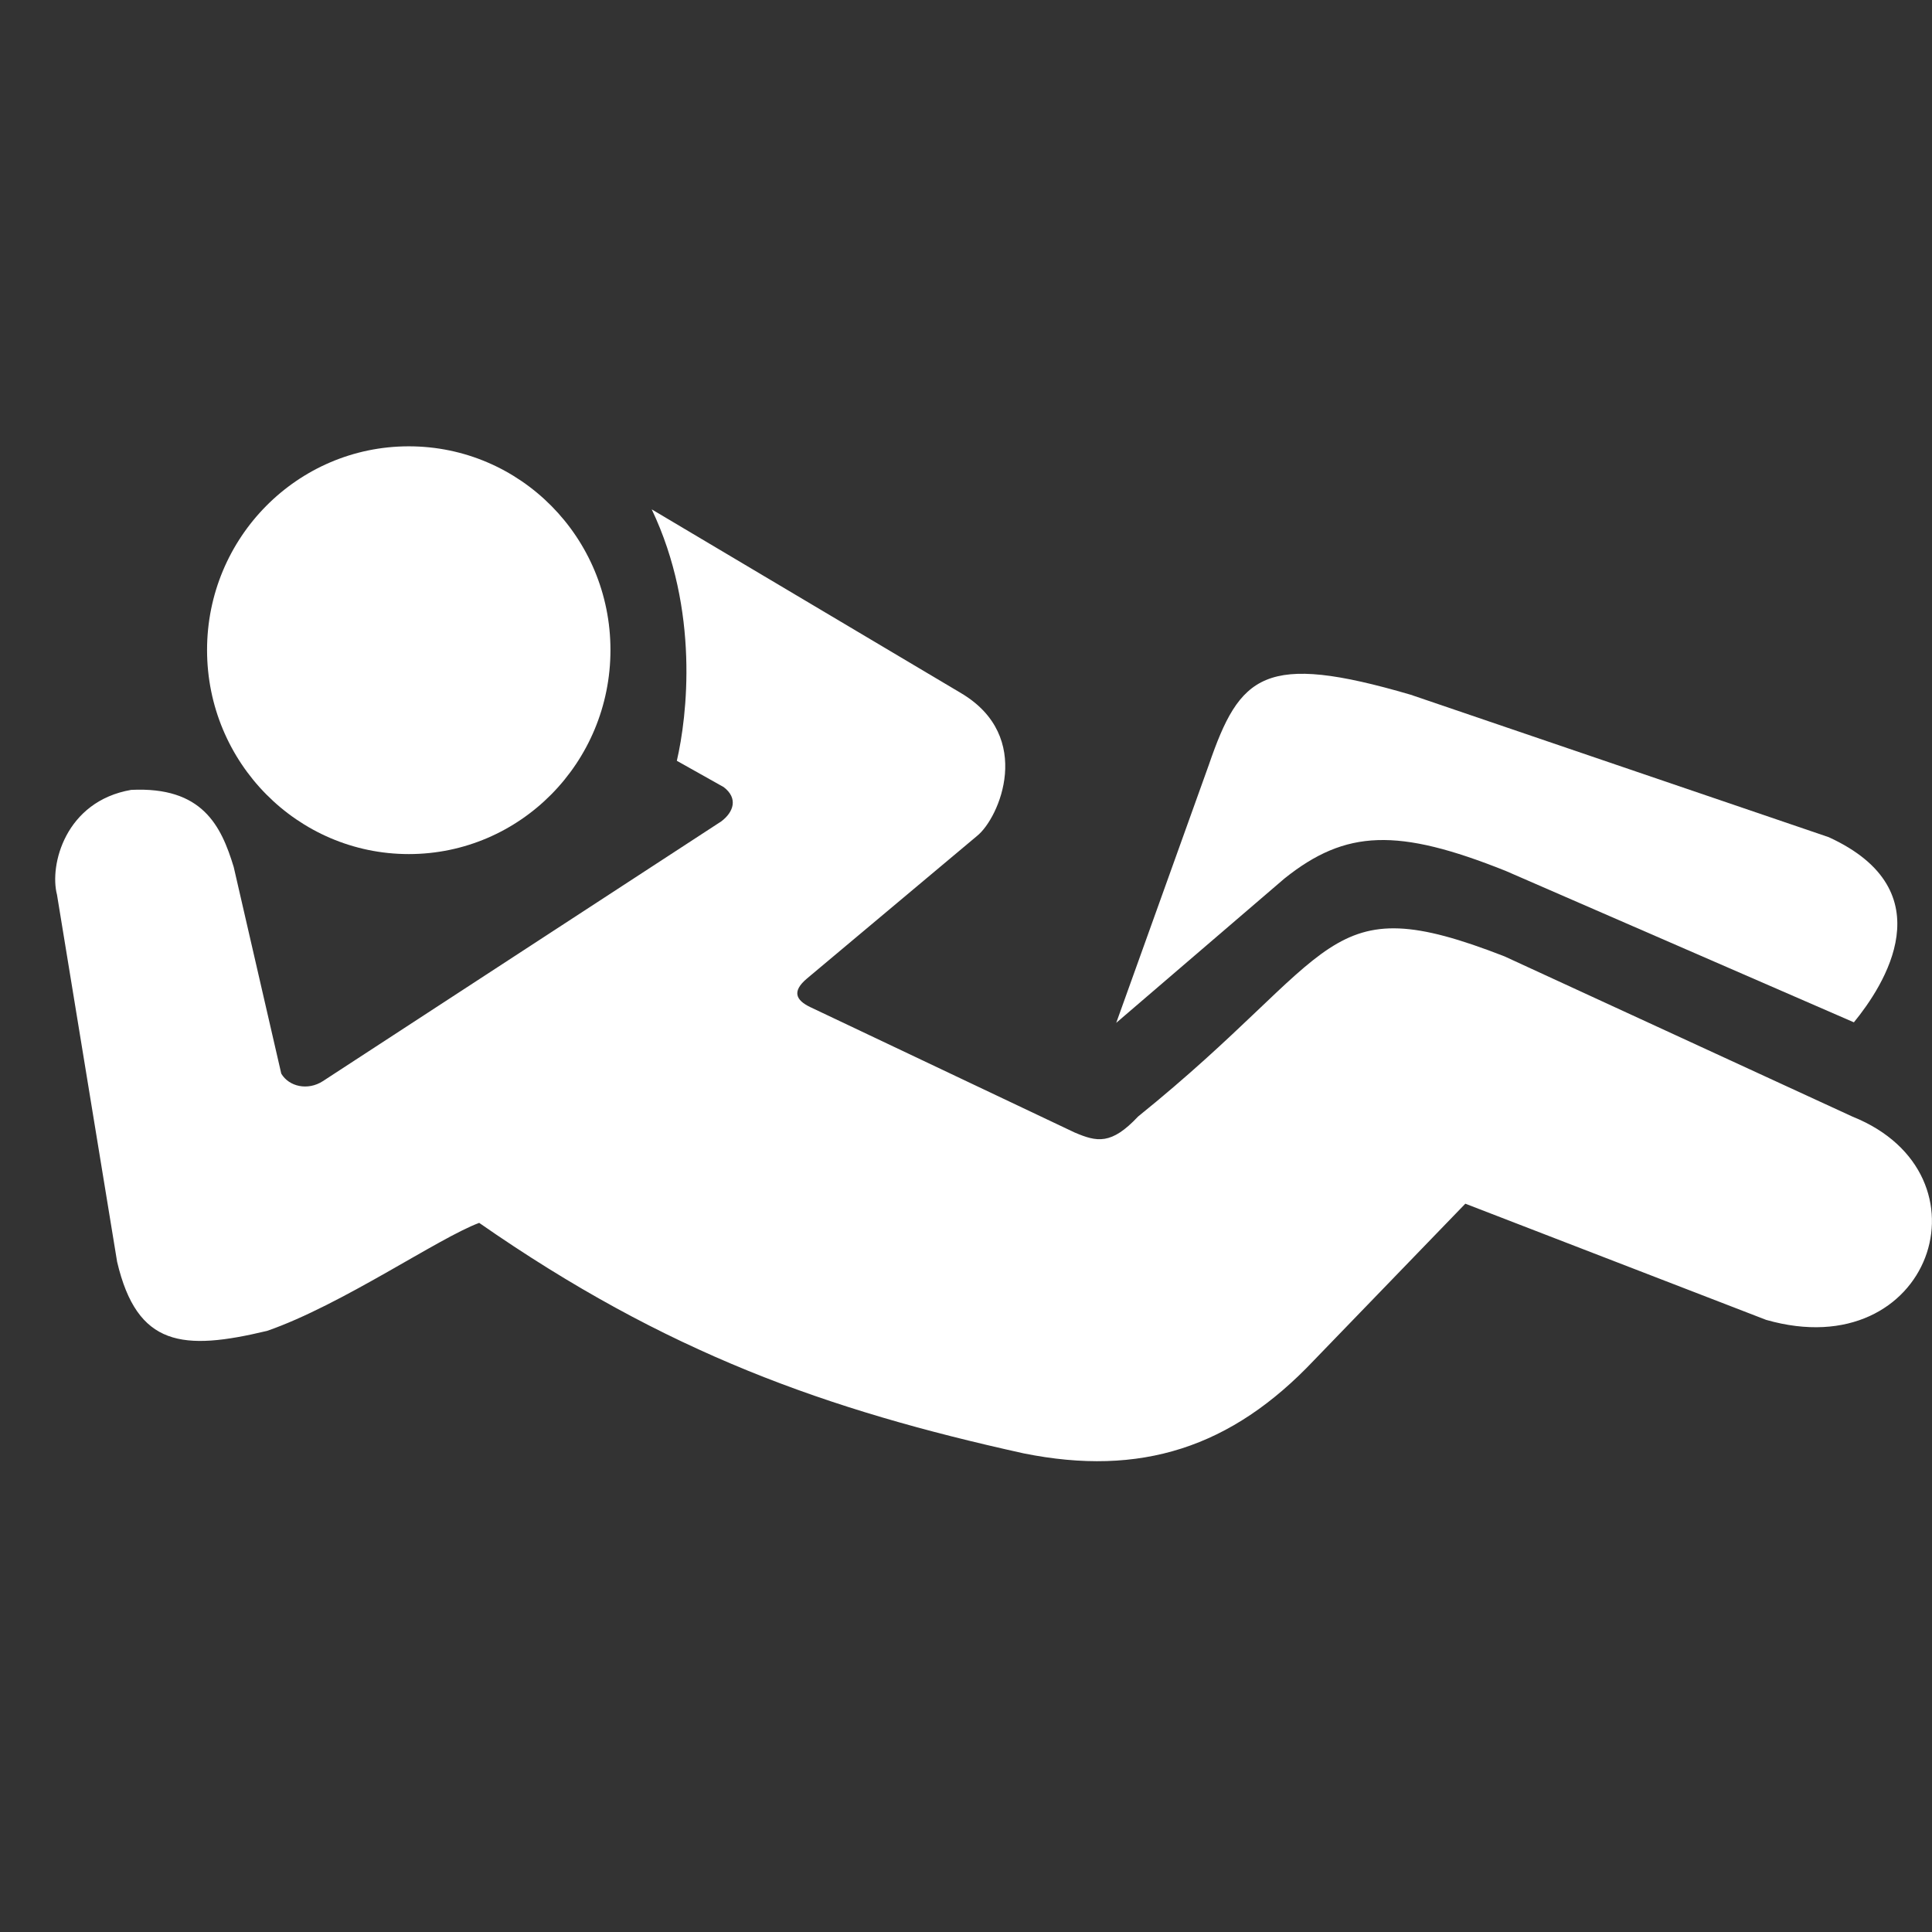
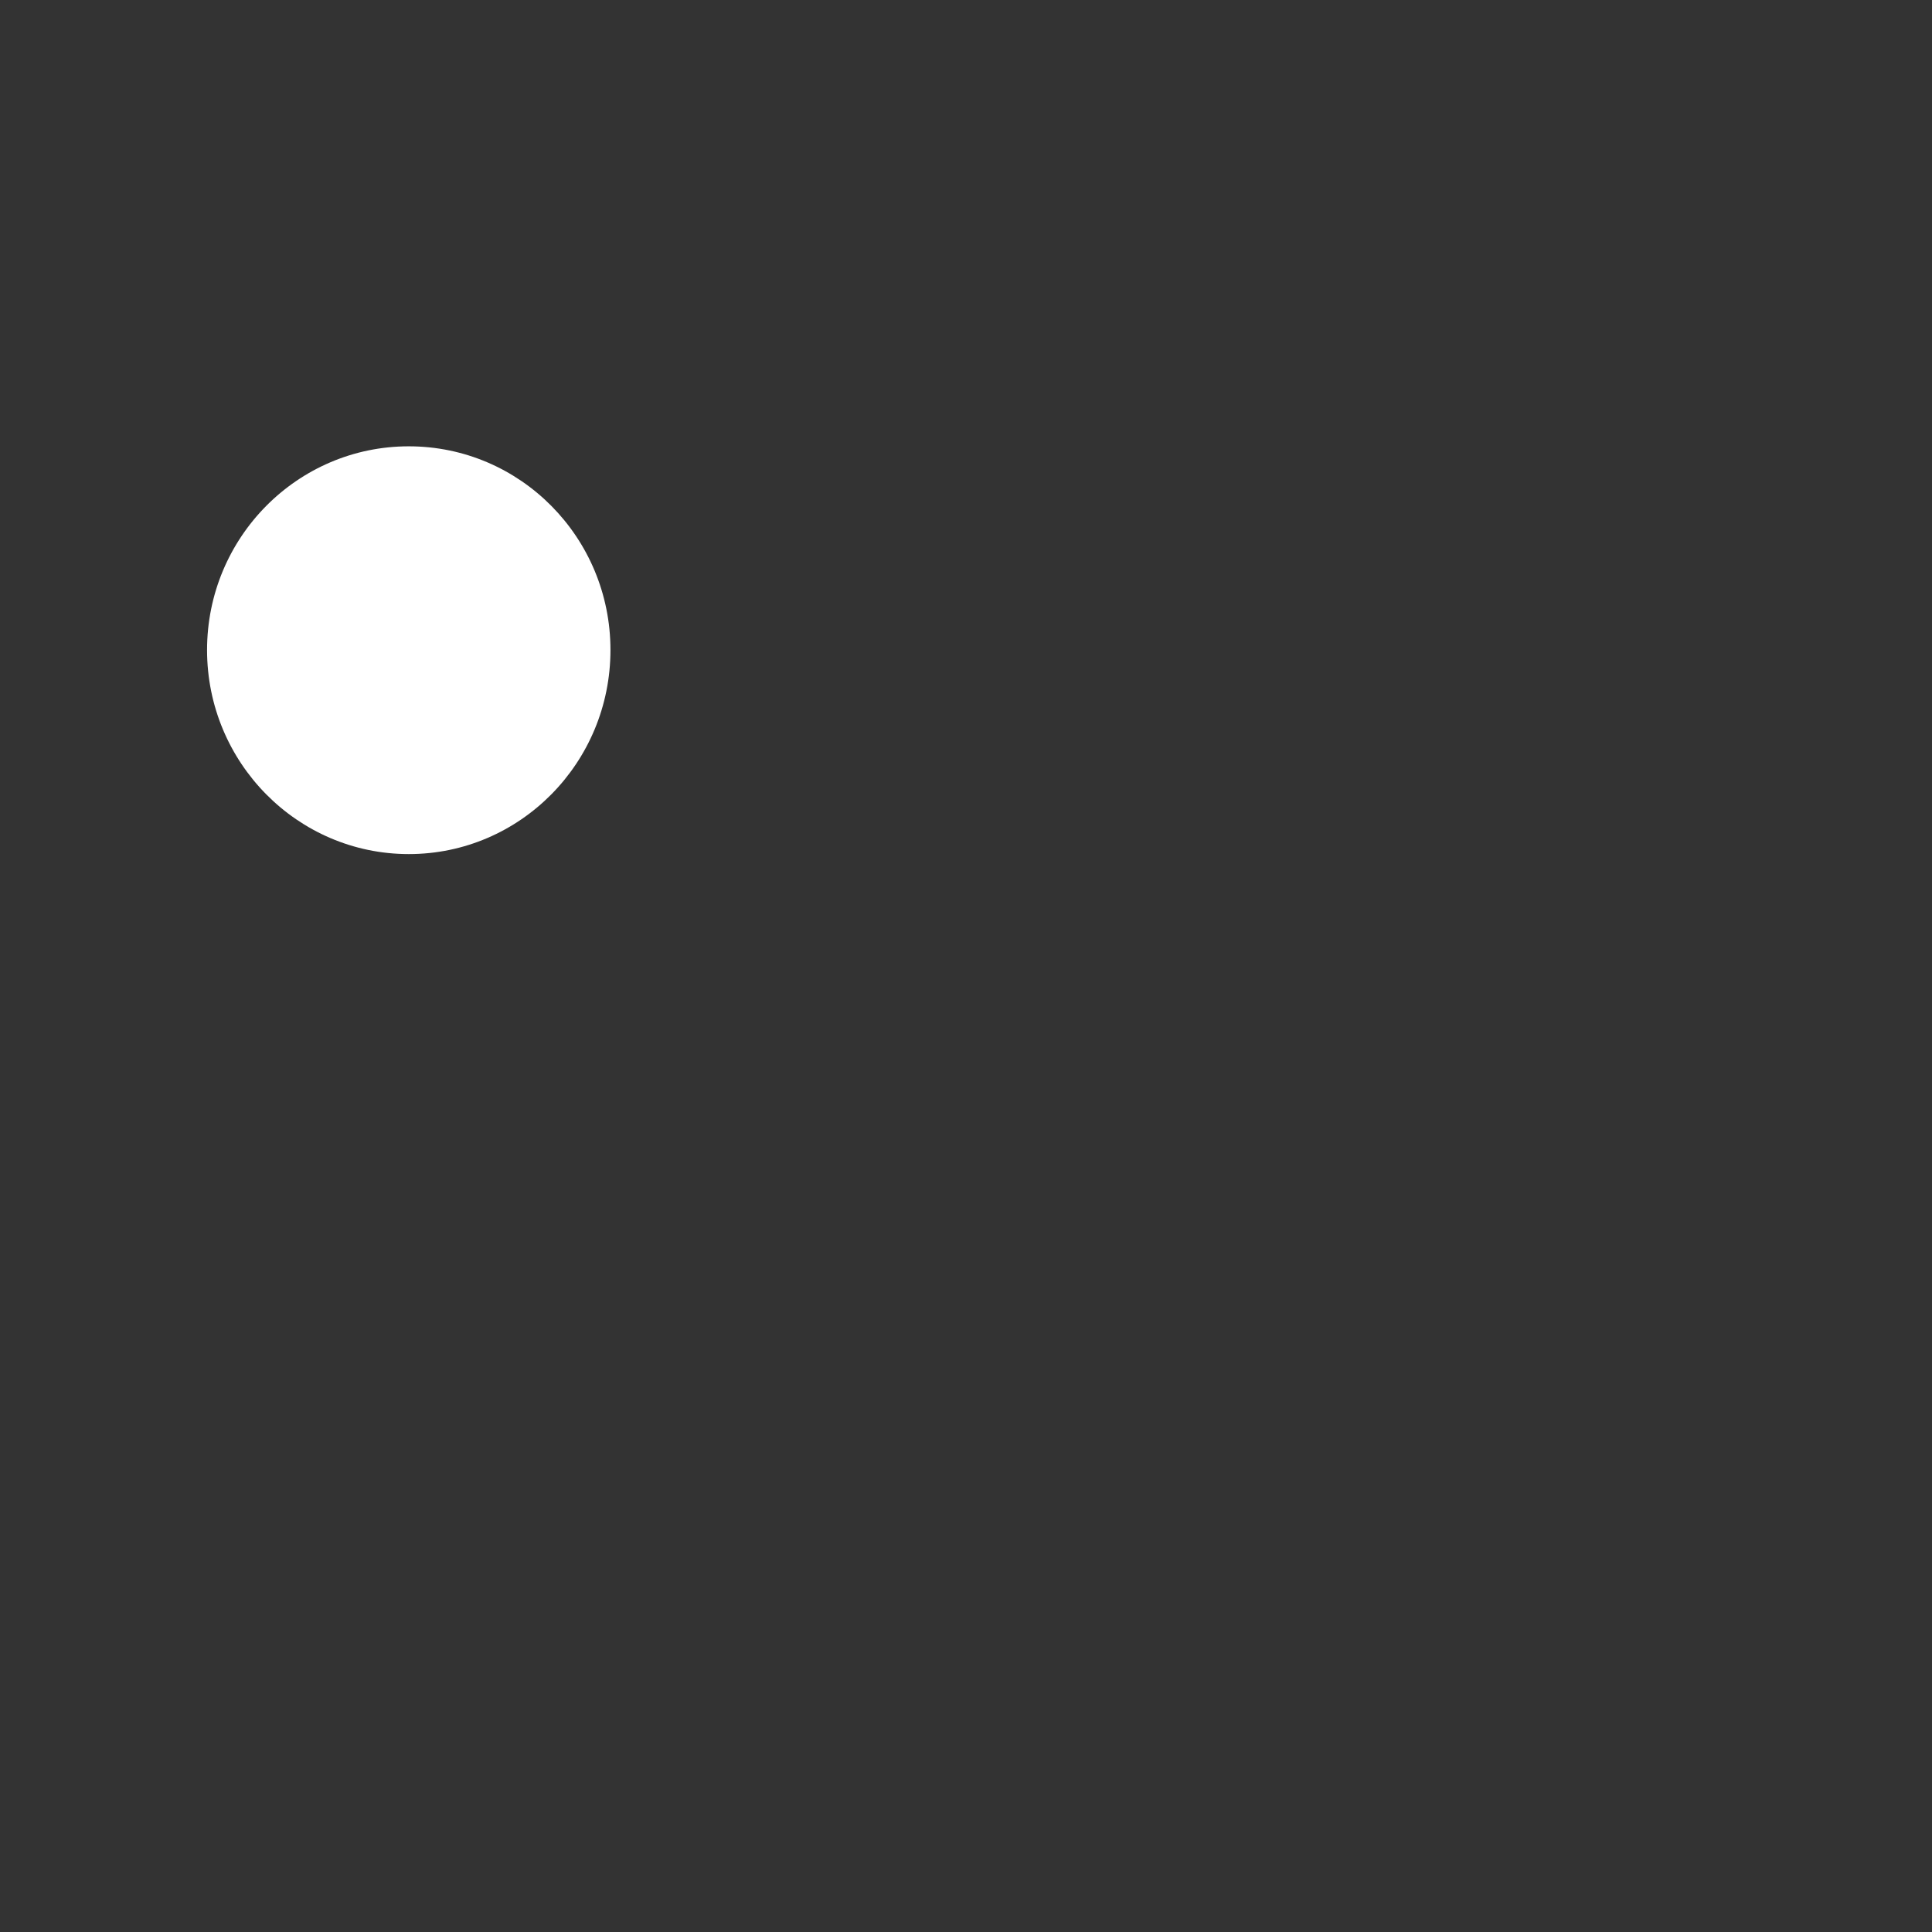
<svg xmlns="http://www.w3.org/2000/svg" version="1.1" id="Layer_1" x="0px" y="0px" width="70px" height="70px" viewBox="0 0 70 70" enable-background="new 0 0 70 70" xml:space="preserve">
  <rect x="0" y="0" width="70" height="70" fill="#333333" stroke="none" />
  <g>
    <path fill="#FFFFFF" d="M14.811,16.171c4.038,0,7.307,3.302,7.307,7.38c0,4.083-3.27,7.394-7.307,7.394   c-4.032,0-7.309-3.312-7.309-7.394C7.502,19.474,10.778,16.171,14.811,16.171L14.811,16.171z" />
-     <path fill="#FFFFFF" d="M10.191,38.9c0.281,0.473,0.962,0.625,1.507,0.272l14.437-9.413c0.442-0.334,0.619-0.833,0.086-1.241   l-1.698-0.953c0.371-1.595,0.836-5.445-0.91-9.11l11.214,6.662c2.646,1.574,1.386,4.523,0.57,5.173l-6.156,5.161   c-0.563,0.472-0.398,0.788,0.107,1.034l9.585,4.546c0.815,0.348,1.332,0.456,2.303-0.578c7.354-5.931,6.682-8.372,13.275-5.802   l12.61,5.807c5.211,2.09,2.851,9.073-3.131,7.363l-10.898-4.209l-5.481,5.671c-2.994,3.17-6.287,4.231-10.527,3.374   c-7.111-1.571-12.941-3.629-19.722-8.35c-1.485,0.553-4.964,2.967-7.68,3.912c-3.058,0.733-4.714,0.58-5.438-2.5L2.065,32.417   c-0.282-1.076,0.302-3.385,2.687-3.798c2.576-0.126,3.258,1.289,3.716,2.795L10.191,38.9L10.191,38.9z" />
-     <path fill="#FFFFFF" d="M43.799,27.71c1.125-3.265,1.998-4.094,7.311-2.539l15.15,5.162c4.25,1.949,1.99,5.386,0.91,6.708   l-12.615-5.486c-3.91-1.564-5.793-1.503-8.014,0.273l-6.098,5.232L43.799,27.71L43.799,27.71z" />
  </g>
</svg>